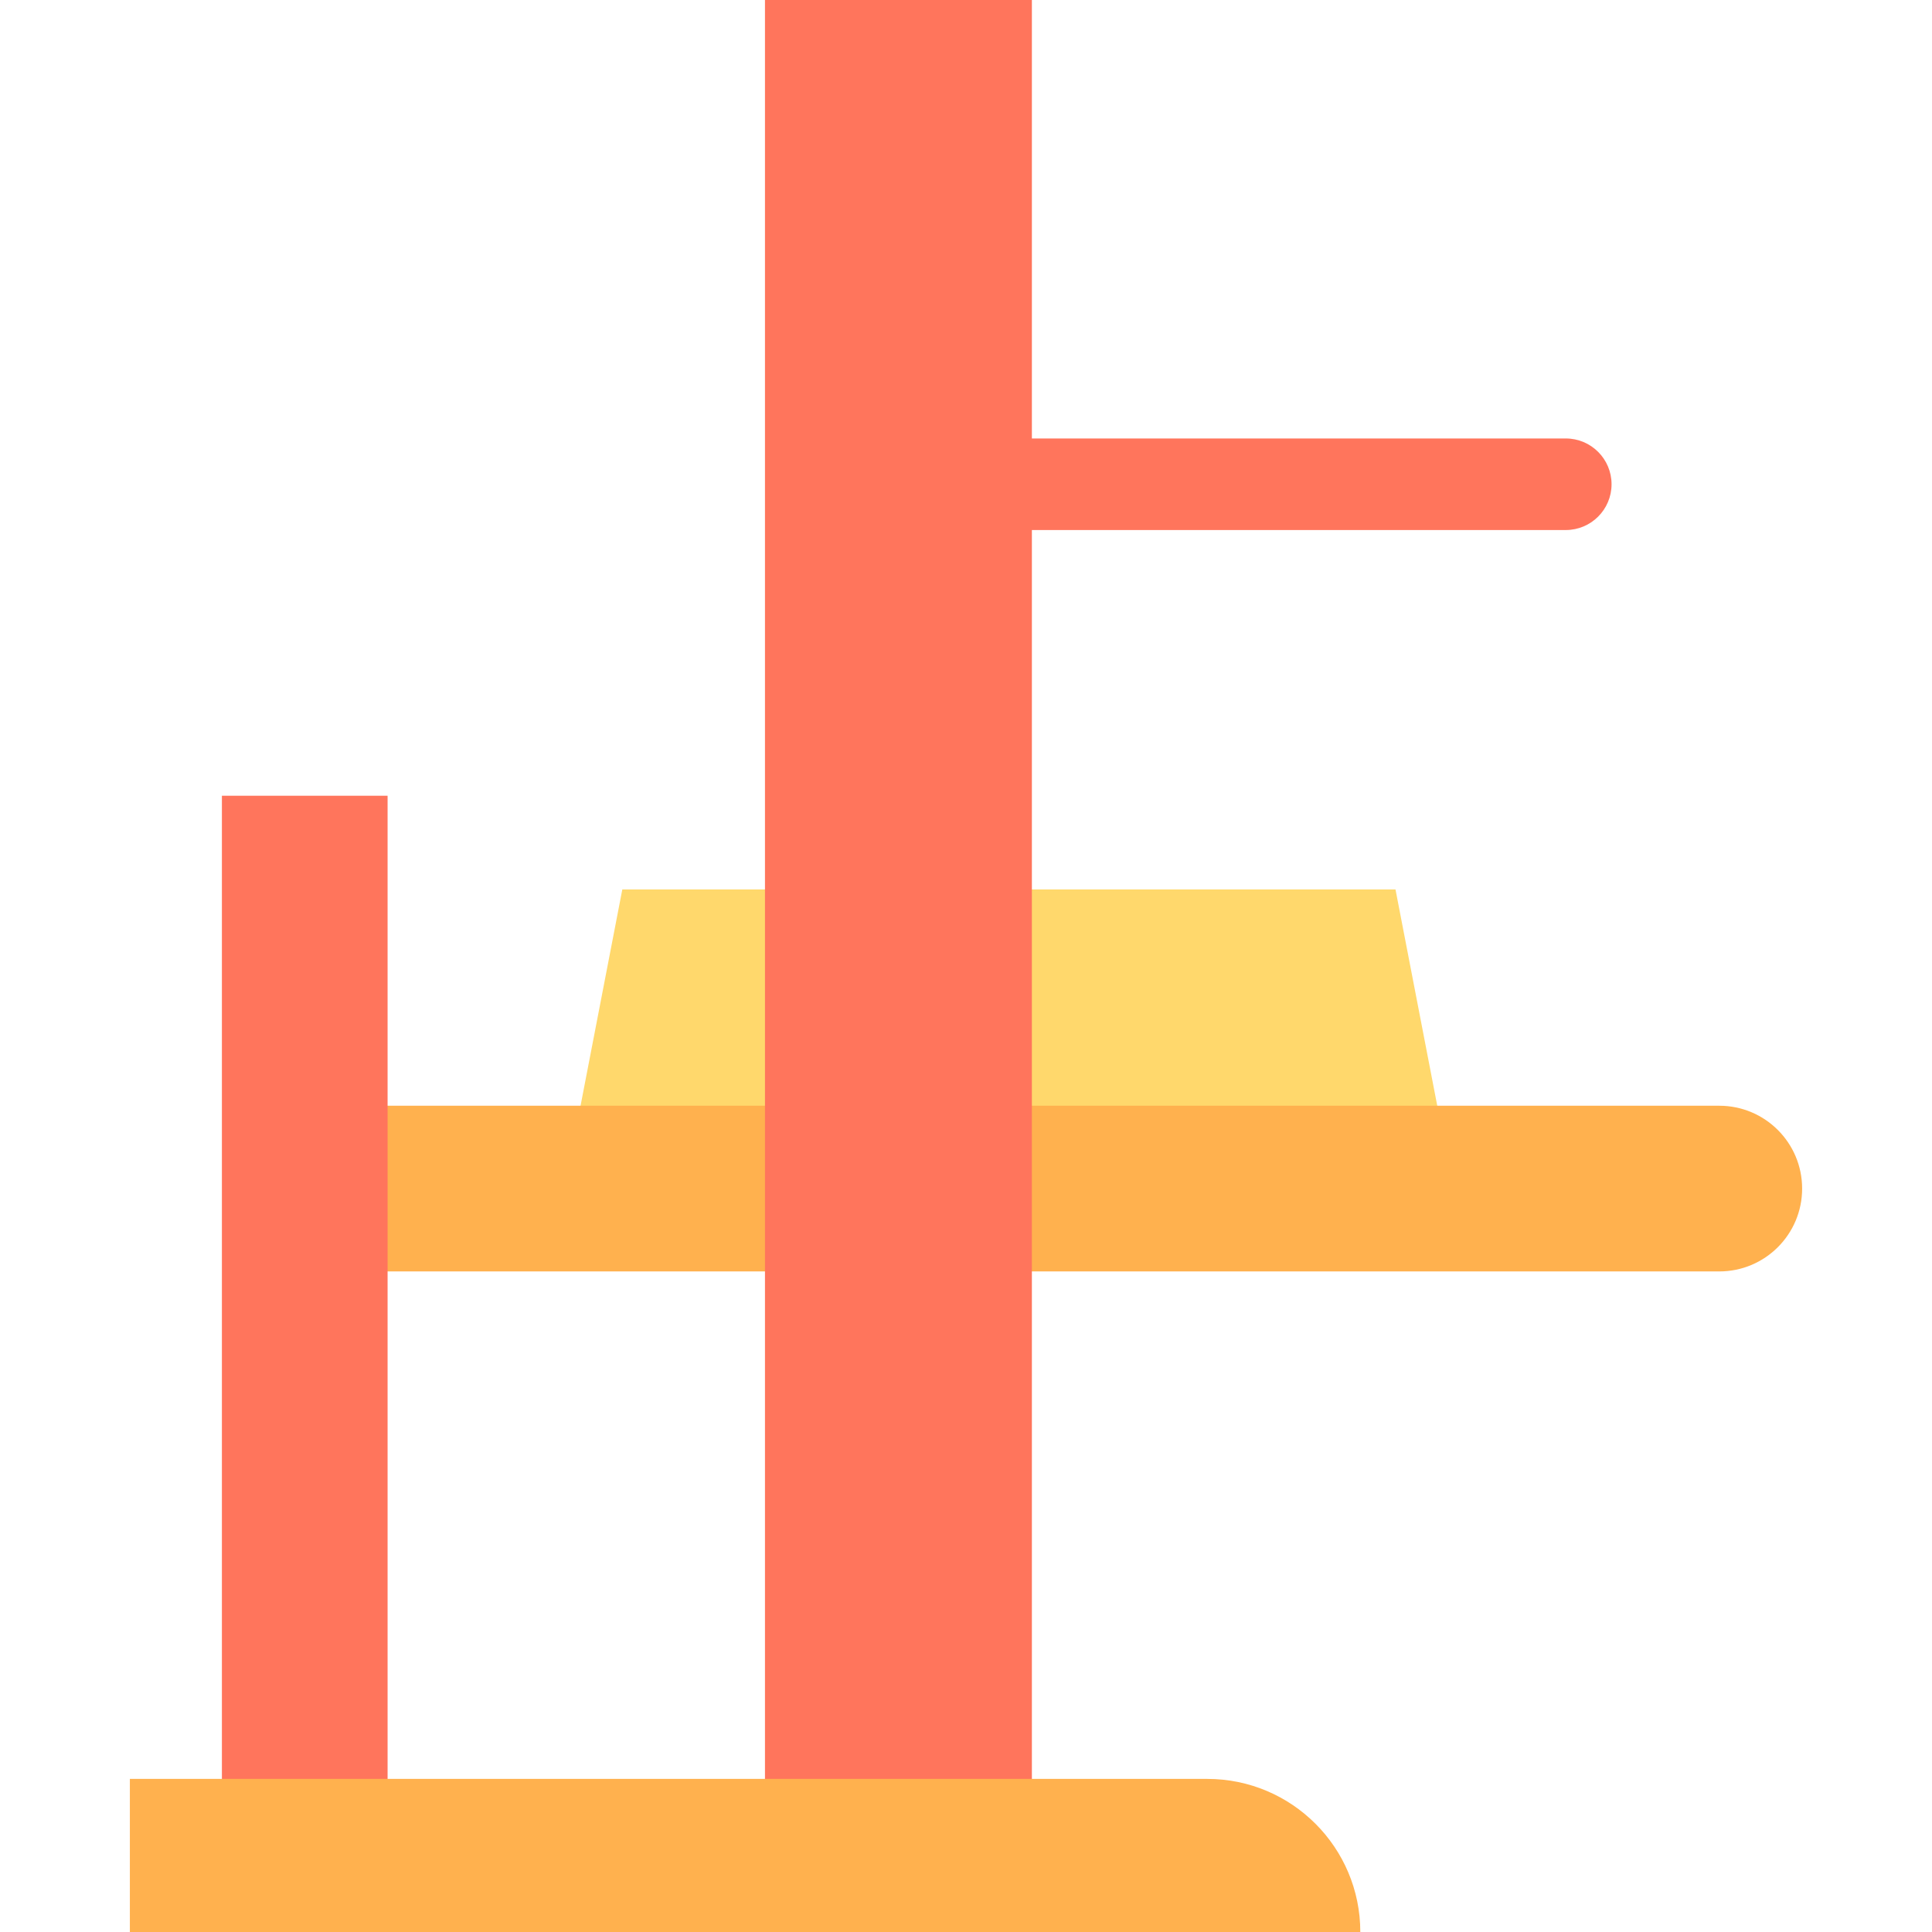
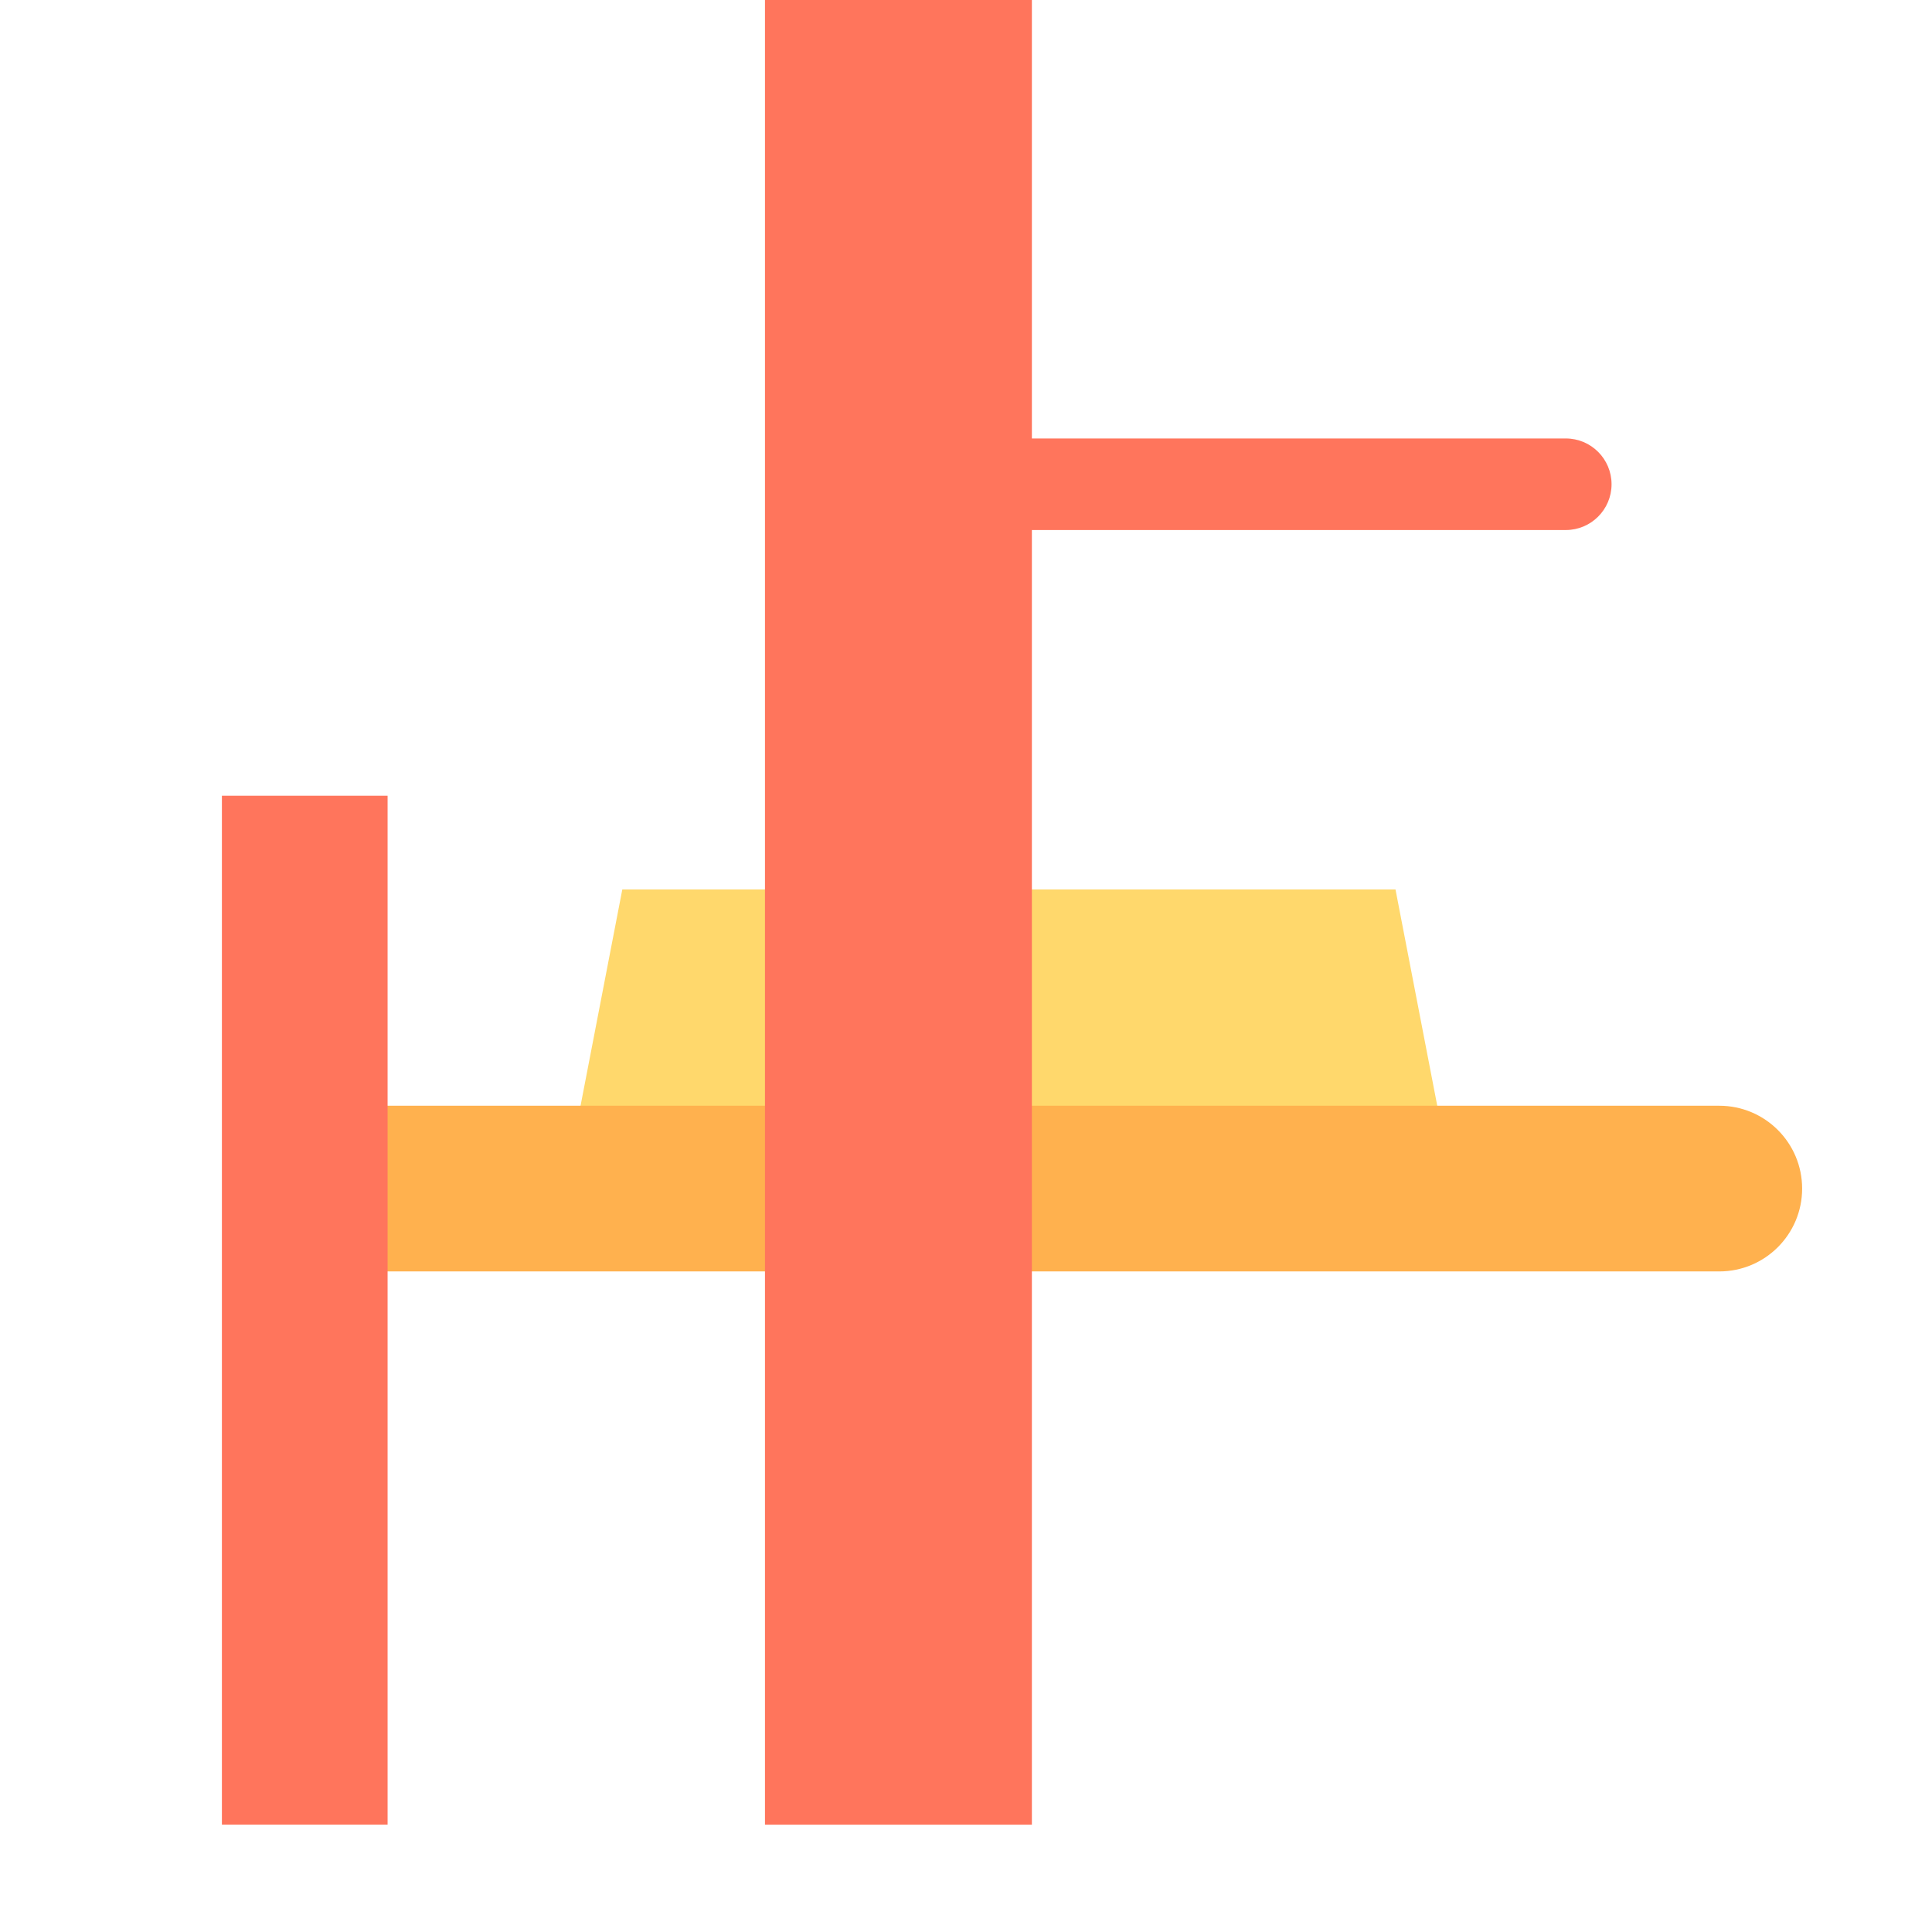
<svg xmlns="http://www.w3.org/2000/svg" version="1.1" id="Layer_1" viewBox="0 0 512 512" xml:space="preserve">
  <path style="fill:#FF755C;" d="M414.948,116.199H261.335v24.265h153.611c6.7,0,12.133-5.433,12.133-12.133  C427.079,121.632,421.647,116.199,414.948,116.199z" />
  <polygon style="fill:#FFD86C;" points="369.821,235.713 164.919,235.713 151.6,304.697 383.14,304.697 " />
  <path style="fill:#FFB14E;" d="M455.628,293.034H90.585v43.907H455.63c12.124,0,21.954-9.829,21.954-21.954  C477.583,302.863,467.754,293.034,455.628,293.034z" />
  <g>
    <rect x="202.725" style="fill:#FF755C;" width="70.734" height="483.561" />
    <rect x="58.807" y="210.878" style="fill:#FF755C;" width="43.908" height="272.67" />
  </g>
-   <path style="fill:#FFB14E;" d="M319.923,471.427H34.416V512h326.08C360.496,489.592,342.331,471.427,319.923,471.427z" />
</svg>